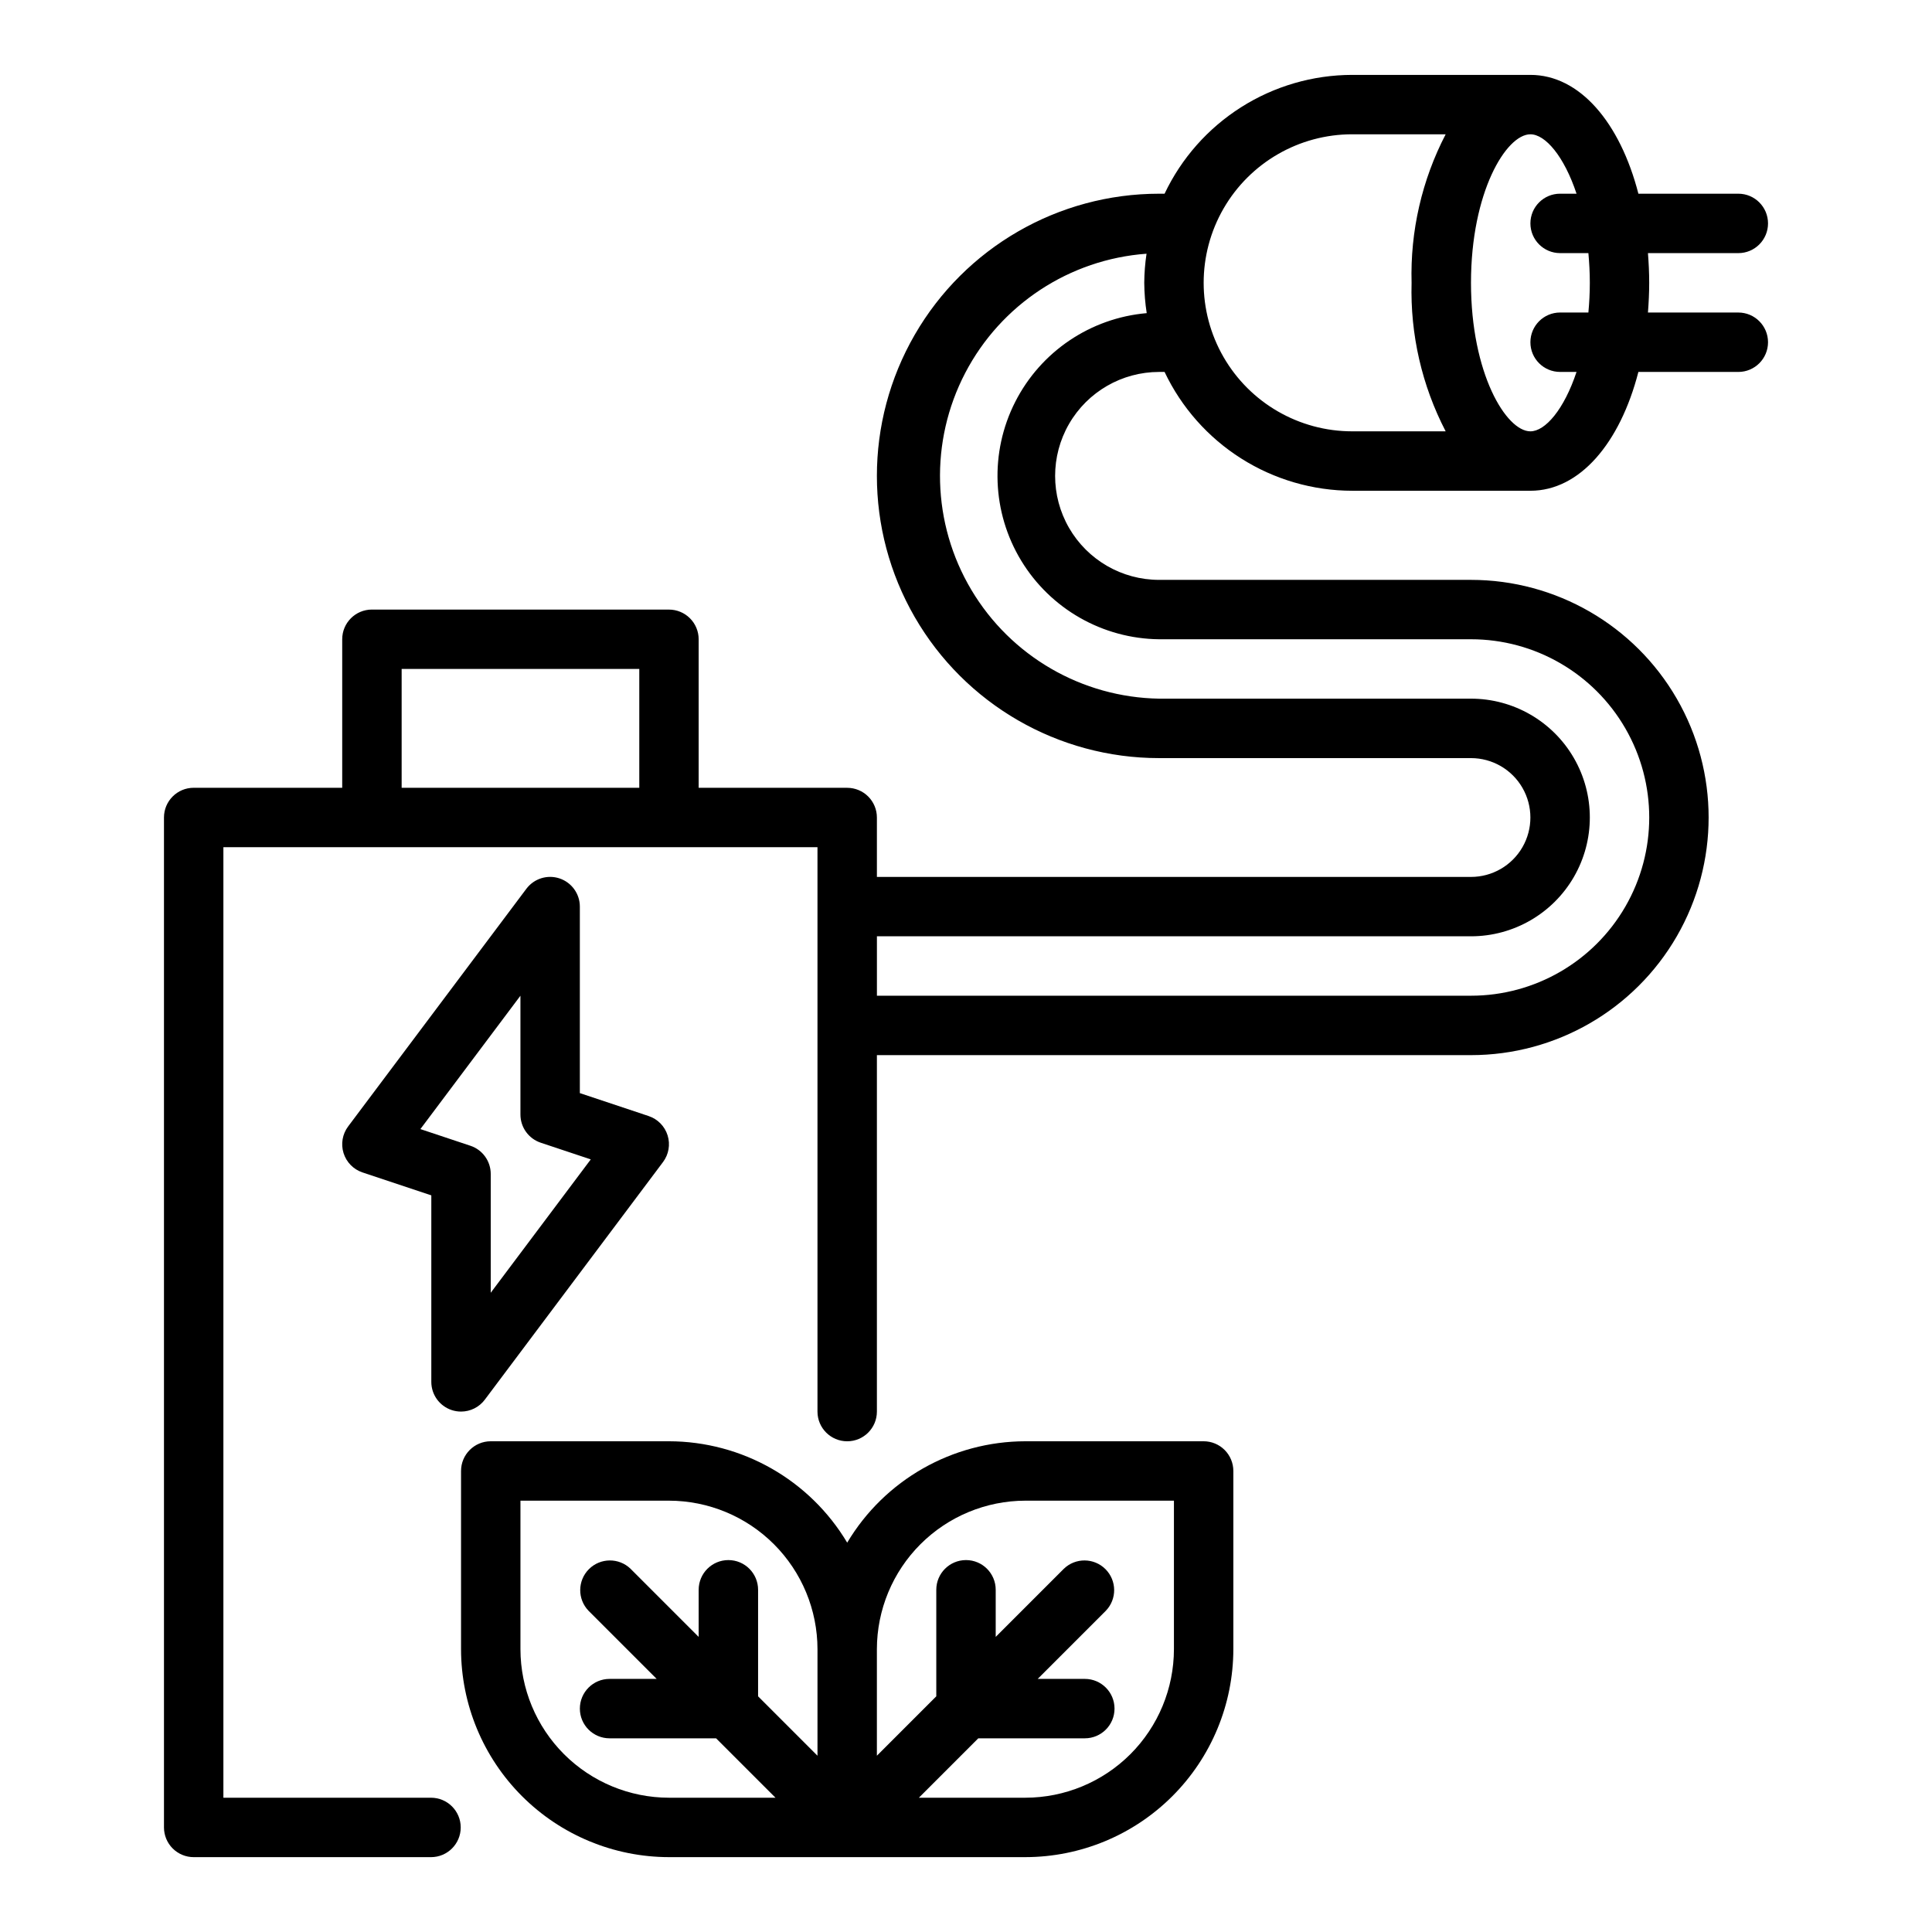
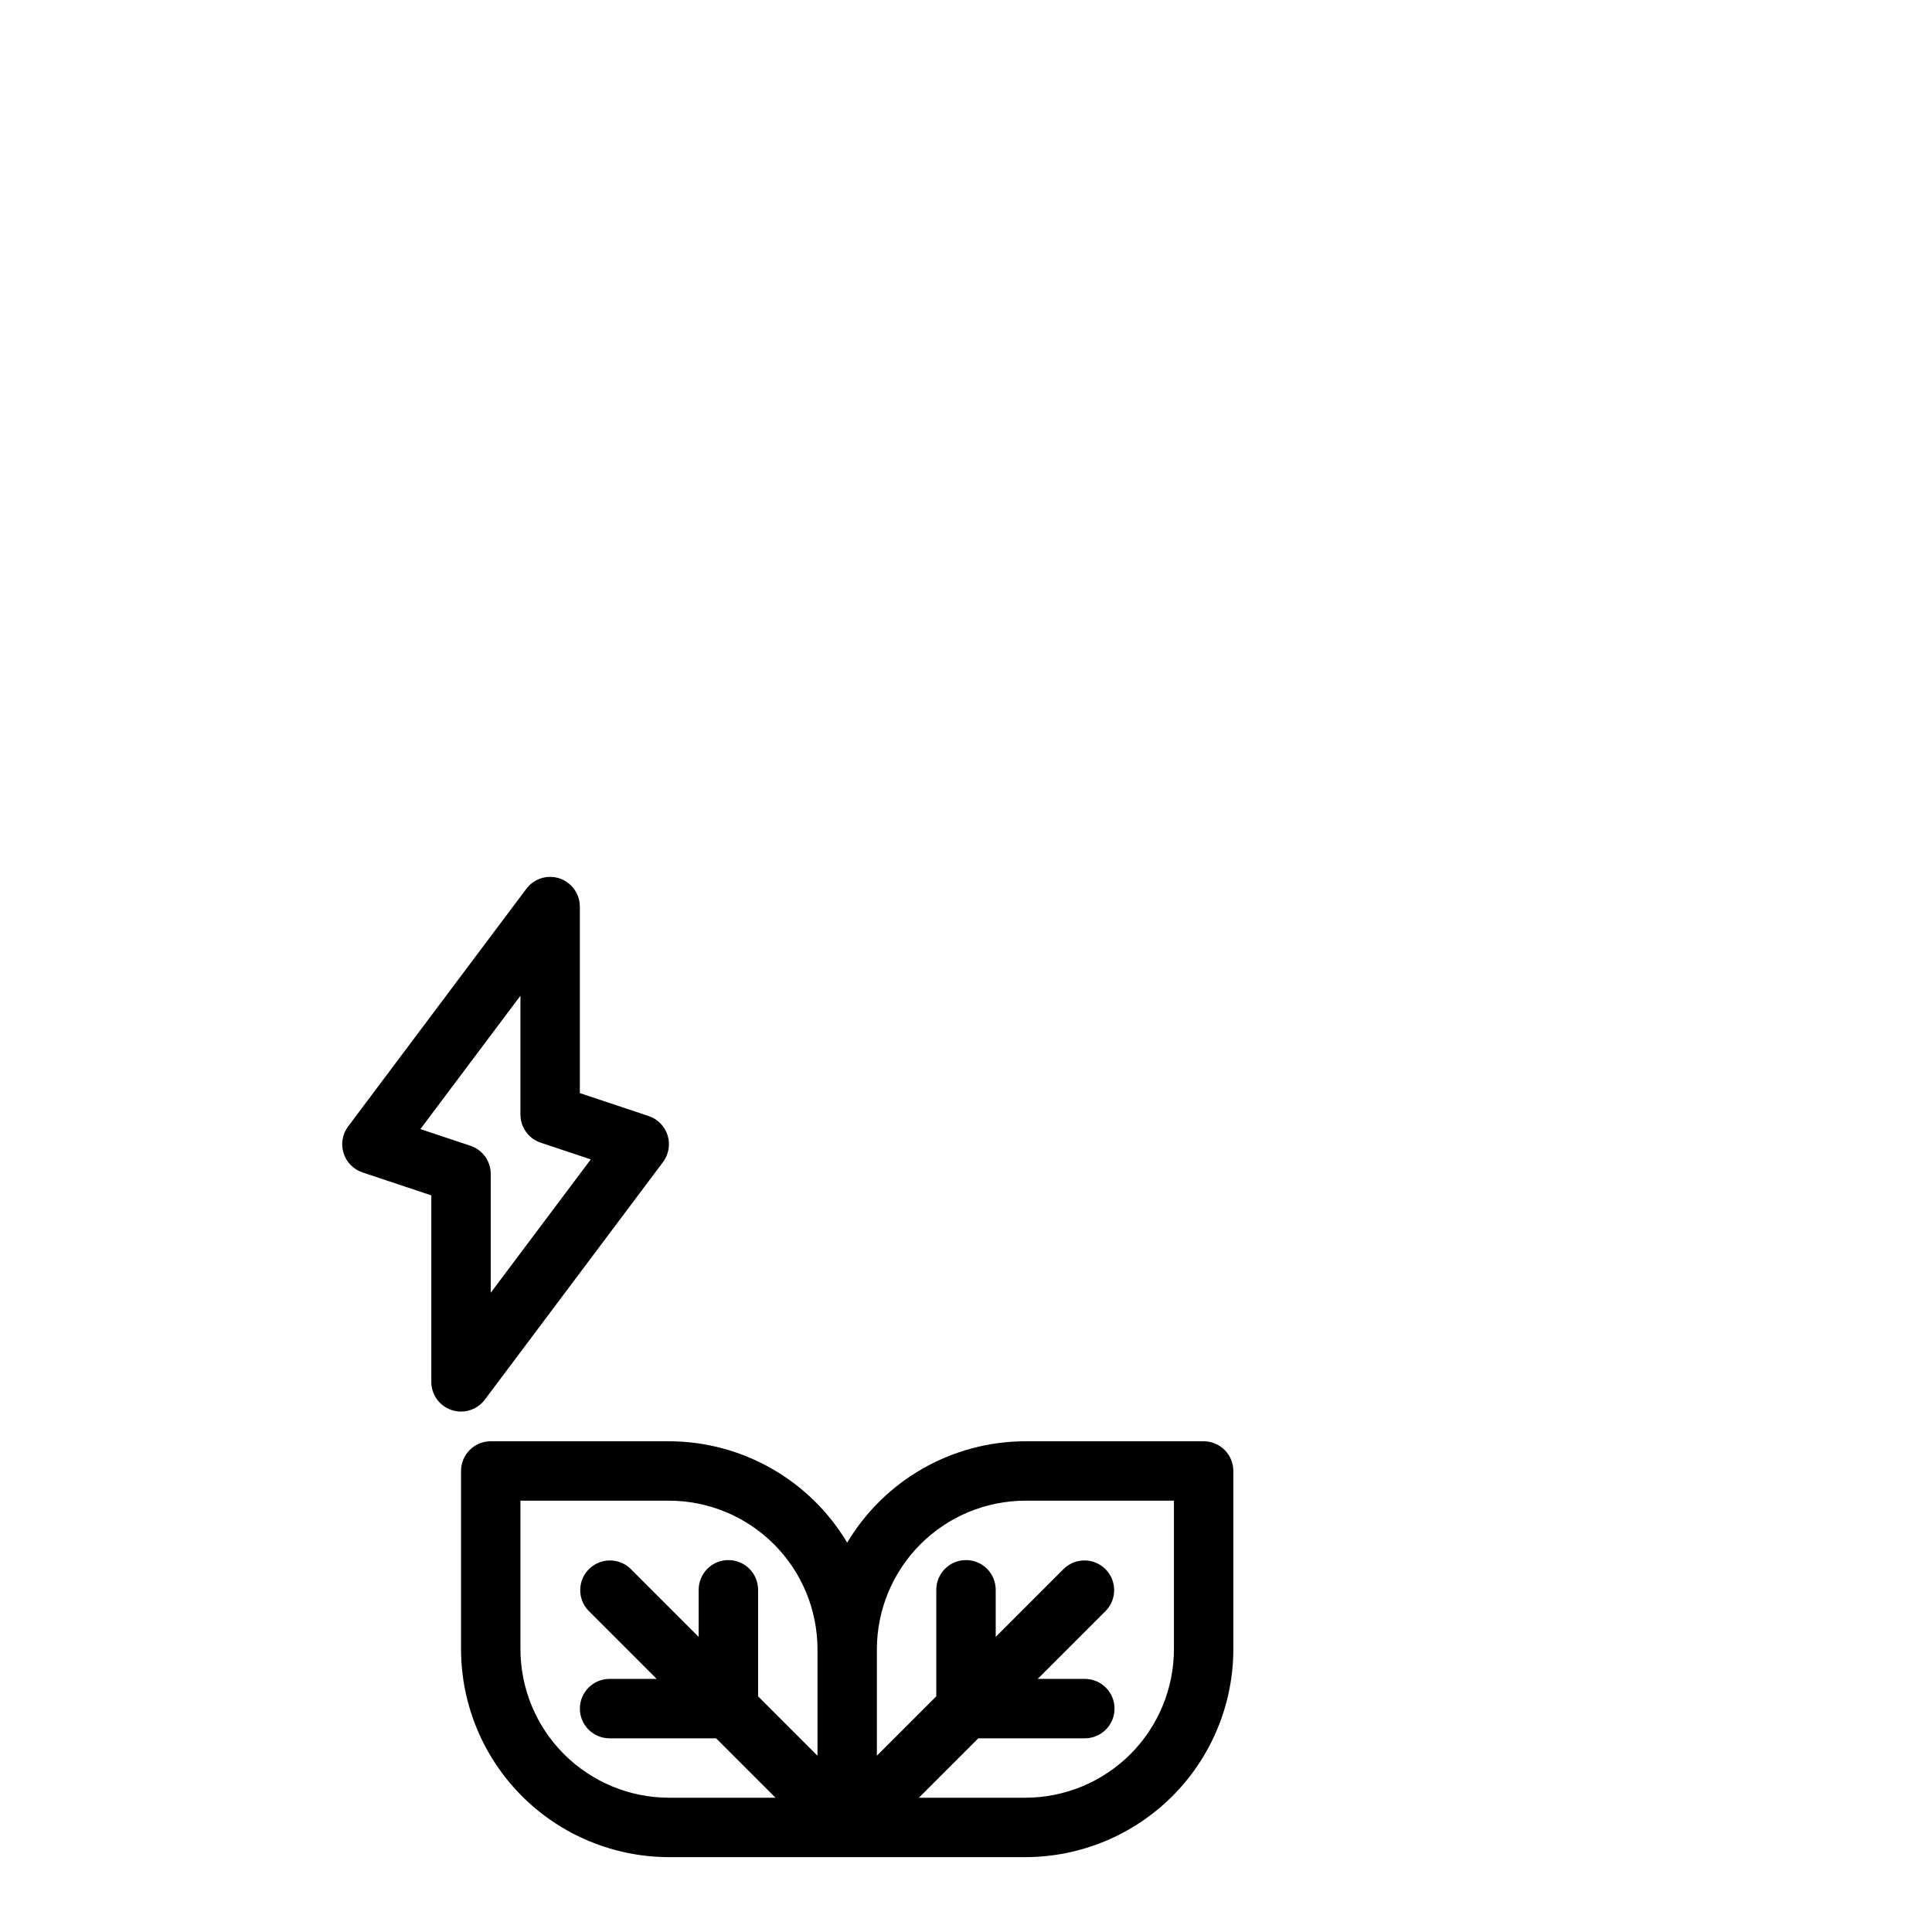
<svg xmlns="http://www.w3.org/2000/svg" fill="#000000" width="800px" height="800px" version="1.1" viewBox="144 144 512 512">
  <g>
    <path d="m321.28 636.16h94.465c14.609-0.02 28.617-5.828 38.945-16.16 10.332-10.328 16.141-24.336 16.16-38.945v-47.23c0-2.09-0.832-4.09-2.305-5.566-1.477-1.477-3.481-2.309-5.566-2.309h-47.234c-19.371 0.031-37.305 10.234-47.23 26.867-9.93-16.633-27.859-26.836-47.234-26.867h-47.23c-4.348 0-7.871 3.527-7.871 7.875v47.23c0.016 14.609 5.824 28.617 16.156 38.945 10.332 10.332 24.336 16.141 38.945 16.16zm94.465-94.465h39.359v39.359c-0.012 10.434-4.164 20.441-11.539 27.82-7.379 7.375-17.387 11.527-27.82 11.539h-28.23l15.742-15.742h28.234c4.348 0 7.871-3.523 7.871-7.871 0-4.348-3.523-7.875-7.871-7.875h-12.488l18.051-18.051c2.984-3.086 2.941-7.996-0.094-11.035-3.039-3.035-7.945-3.078-11.035-0.094l-18.051 18.051v-12.484c0-4.348-3.523-7.875-7.871-7.875s-7.875 3.527-7.875 7.875v28.23l-15.742 15.742v-28.23c0.012-10.434 4.164-20.438 11.543-27.816 7.379-7.379 17.383-11.531 27.816-11.543zm-133.82 0h39.359c10.438 0.012 20.441 4.164 27.82 11.543 7.379 7.379 11.527 17.383 11.539 27.816v28.23l-15.742-15.742v-28.23c0-4.348-3.523-7.875-7.871-7.875-4.348 0-7.875 3.527-7.875 7.875v12.484l-18.051-18.051h0.004c-3.09-2.984-8-2.941-11.035 0.094-3.039 3.039-3.082 7.949-0.098 11.035l18.051 18.051h-12.484c-4.348 0-7.871 3.527-7.871 7.875 0 4.348 3.523 7.871 7.871 7.871h28.23l15.742 15.742h-28.23c-10.434-0.012-20.438-4.164-27.816-11.539-7.379-7.379-11.531-17.387-11.543-27.82z" />
    <path d="m263.69 517.68c0.801 0.266 1.641 0.402 2.488 0.402 2.477 0 4.809-1.164 6.297-3.148l47.23-62.977c1.52-2.023 1.973-4.656 1.219-7.07-0.754-2.418-2.625-4.324-5.027-5.121l-18.23-6.078v-49.43c0-3.387-2.172-6.394-5.383-7.469-3.215-1.07-6.754 0.035-8.789 2.746l-47.23 62.977c-1.52 2.023-1.973 4.656-1.219 7.07 0.754 2.418 2.625 4.324 5.027 5.125l18.23 6.074v49.43c0 3.391 2.168 6.398 5.387 7.469zm-8.281-74.461 26.512-35.344v31.488c0 3.391 2.168 6.398 5.383 7.469l13.258 4.418-26.512 35.344v-31.488c0-3.387-2.168-6.398-5.387-7.469z" />
-     <path d="m321.28 305.54h-78.719c-4.348 0-7.871 3.523-7.871 7.871v39.359h-39.363c-4.348 0-7.871 3.523-7.871 7.871v267.65c0 2.086 0.832 4.09 2.305 5.566 1.477 1.473 3.481 2.305 5.566 2.305h62.898c4.348 0 7.871-3.523 7.871-7.871 0-4.348-3.523-7.875-7.871-7.875h-55.023v-251.9h157.44v149.57c0 4.348 3.527 7.871 7.875 7.871 4.348 0 7.871-3.523 7.871-7.871v-94.465h157.44c22.496 0 43.289-12 54.539-31.488 11.25-19.484 11.25-43.488 0-62.977-11.25-19.484-32.043-31.484-54.539-31.484h-82.656c-9.844 0-18.941-5.254-23.863-13.777-4.922-8.523-4.922-19.027 0-27.551 4.922-8.527 14.02-13.777 23.863-13.777h1.457-0.004c4.465 9.41 11.504 17.363 20.305 22.934 8.797 5.574 18.992 8.539 29.41 8.555h47.23c13.059 0 23.75-12.594 28.621-31.488h26.484c4.348 0 7.871-3.523 7.871-7.871s-3.523-7.875-7.871-7.875h-23.949c0.195-2.566 0.332-5.18 0.332-7.871s-0.133-5.305-0.332-7.871h23.949c4.348 0 7.871-3.523 7.871-7.871 0-4.348-3.523-7.875-7.871-7.875h-26.48c-4.875-18.891-15.566-31.488-28.625-31.488h-47.23c-10.418 0.016-20.613 2.981-29.41 8.555-8.801 5.574-15.84 13.523-20.305 22.934h-1.453c-26.719 0-51.406 14.254-64.766 37.395-13.359 23.137-13.359 51.645 0 74.785 13.359 23.137 38.047 37.391 64.766 37.391h82.656c5.625 0 10.82 3 13.633 7.871s2.812 10.875 0 15.746c-2.812 4.871-8.008 7.871-13.633 7.871h-157.44v-15.746c0-2.086-0.828-4.09-2.305-5.566-1.477-1.473-3.481-2.305-5.566-2.305h-39.363v-39.359c0-2.086-0.828-4.09-2.305-5.566-1.477-1.477-3.477-2.305-5.566-2.305zm240.52-110.21h-4.356c-4.348 0-7.871 3.527-7.871 7.875 0 4.348 3.523 7.871 7.871 7.871h7.496c0.227 2.512 0.379 5.117 0.379 7.871s-0.148 5.359-0.379 7.871h-7.496c-4.348 0-7.871 3.527-7.871 7.875s3.523 7.871 7.871 7.871h4.352c-3.305 9.957-8.297 15.742-12.227 15.742-6.414 0-15.742-15.336-15.742-39.359 0-24.027 9.328-39.359 15.742-39.359 3.941 0 8.922 5.785 12.23 15.742zm-59.457-15.742h24.773c-6.301 12.141-9.41 25.688-9.031 39.359-0.379 13.676 2.731 27.219 9.031 39.359h-24.773c-14.062 0-27.059-7.5-34.09-19.68-7.027-12.176-7.027-27.18 0-39.359 7.031-12.18 20.027-19.68 34.09-19.68zm31.488 212.54c11.25 0 21.645-6 27.27-15.742 5.625-9.742 5.625-21.746 0-31.488-5.625-9.742-16.02-15.746-27.27-15.746h-82.656c-20.465-0.336-39.289-11.246-49.758-28.832-10.469-17.586-11.082-39.336-1.625-57.484 9.461-18.148 27.641-30.105 48.051-31.598-0.383 2.551-0.586 5.129-0.605 7.707 0.023 2.691 0.238 5.379 0.652 8.039-14.91 1.297-28.094 10.199-34.863 23.547s-6.164 29.246 1.598 42.043c7.762 12.793 21.586 20.676 36.551 20.836h82.656c16.875 0 32.465 9.004 40.902 23.617 8.438 14.613 8.438 32.617 0 47.23-8.438 14.613-24.027 23.617-40.902 23.617h-157.44v-15.746zm-283.39-39.359v-31.488h62.977v31.488z" />
  </g>
</svg>